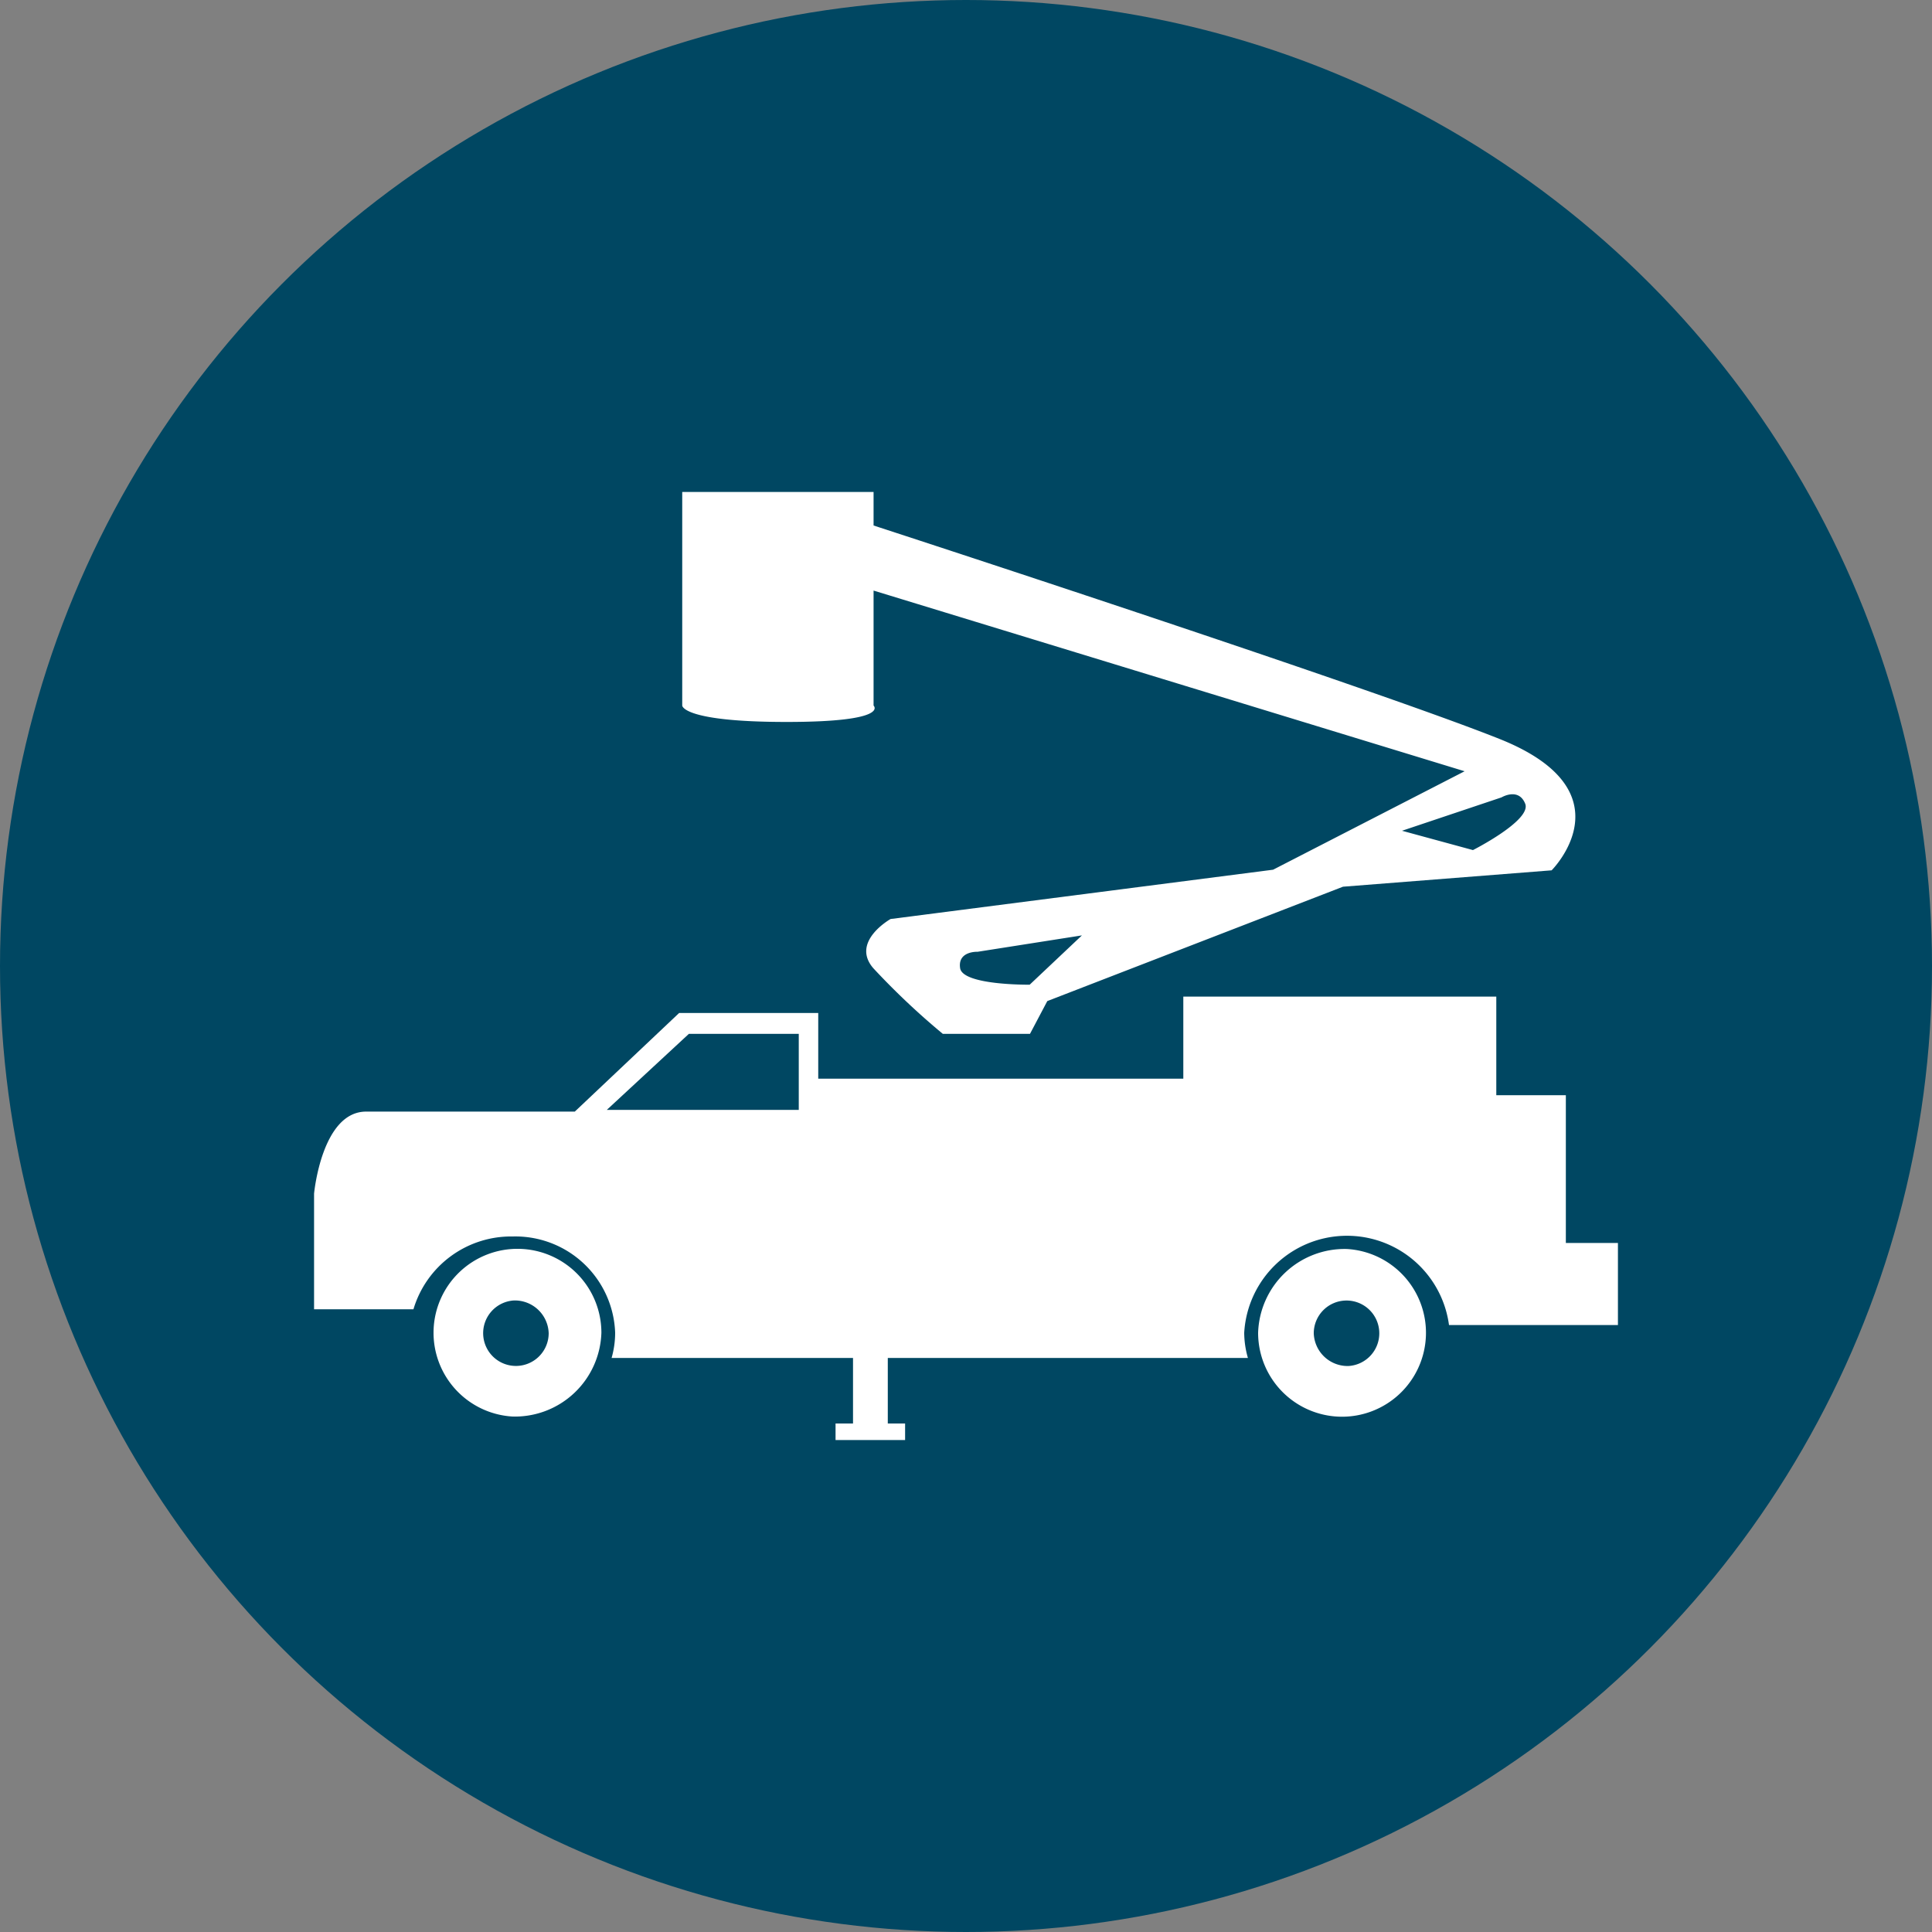
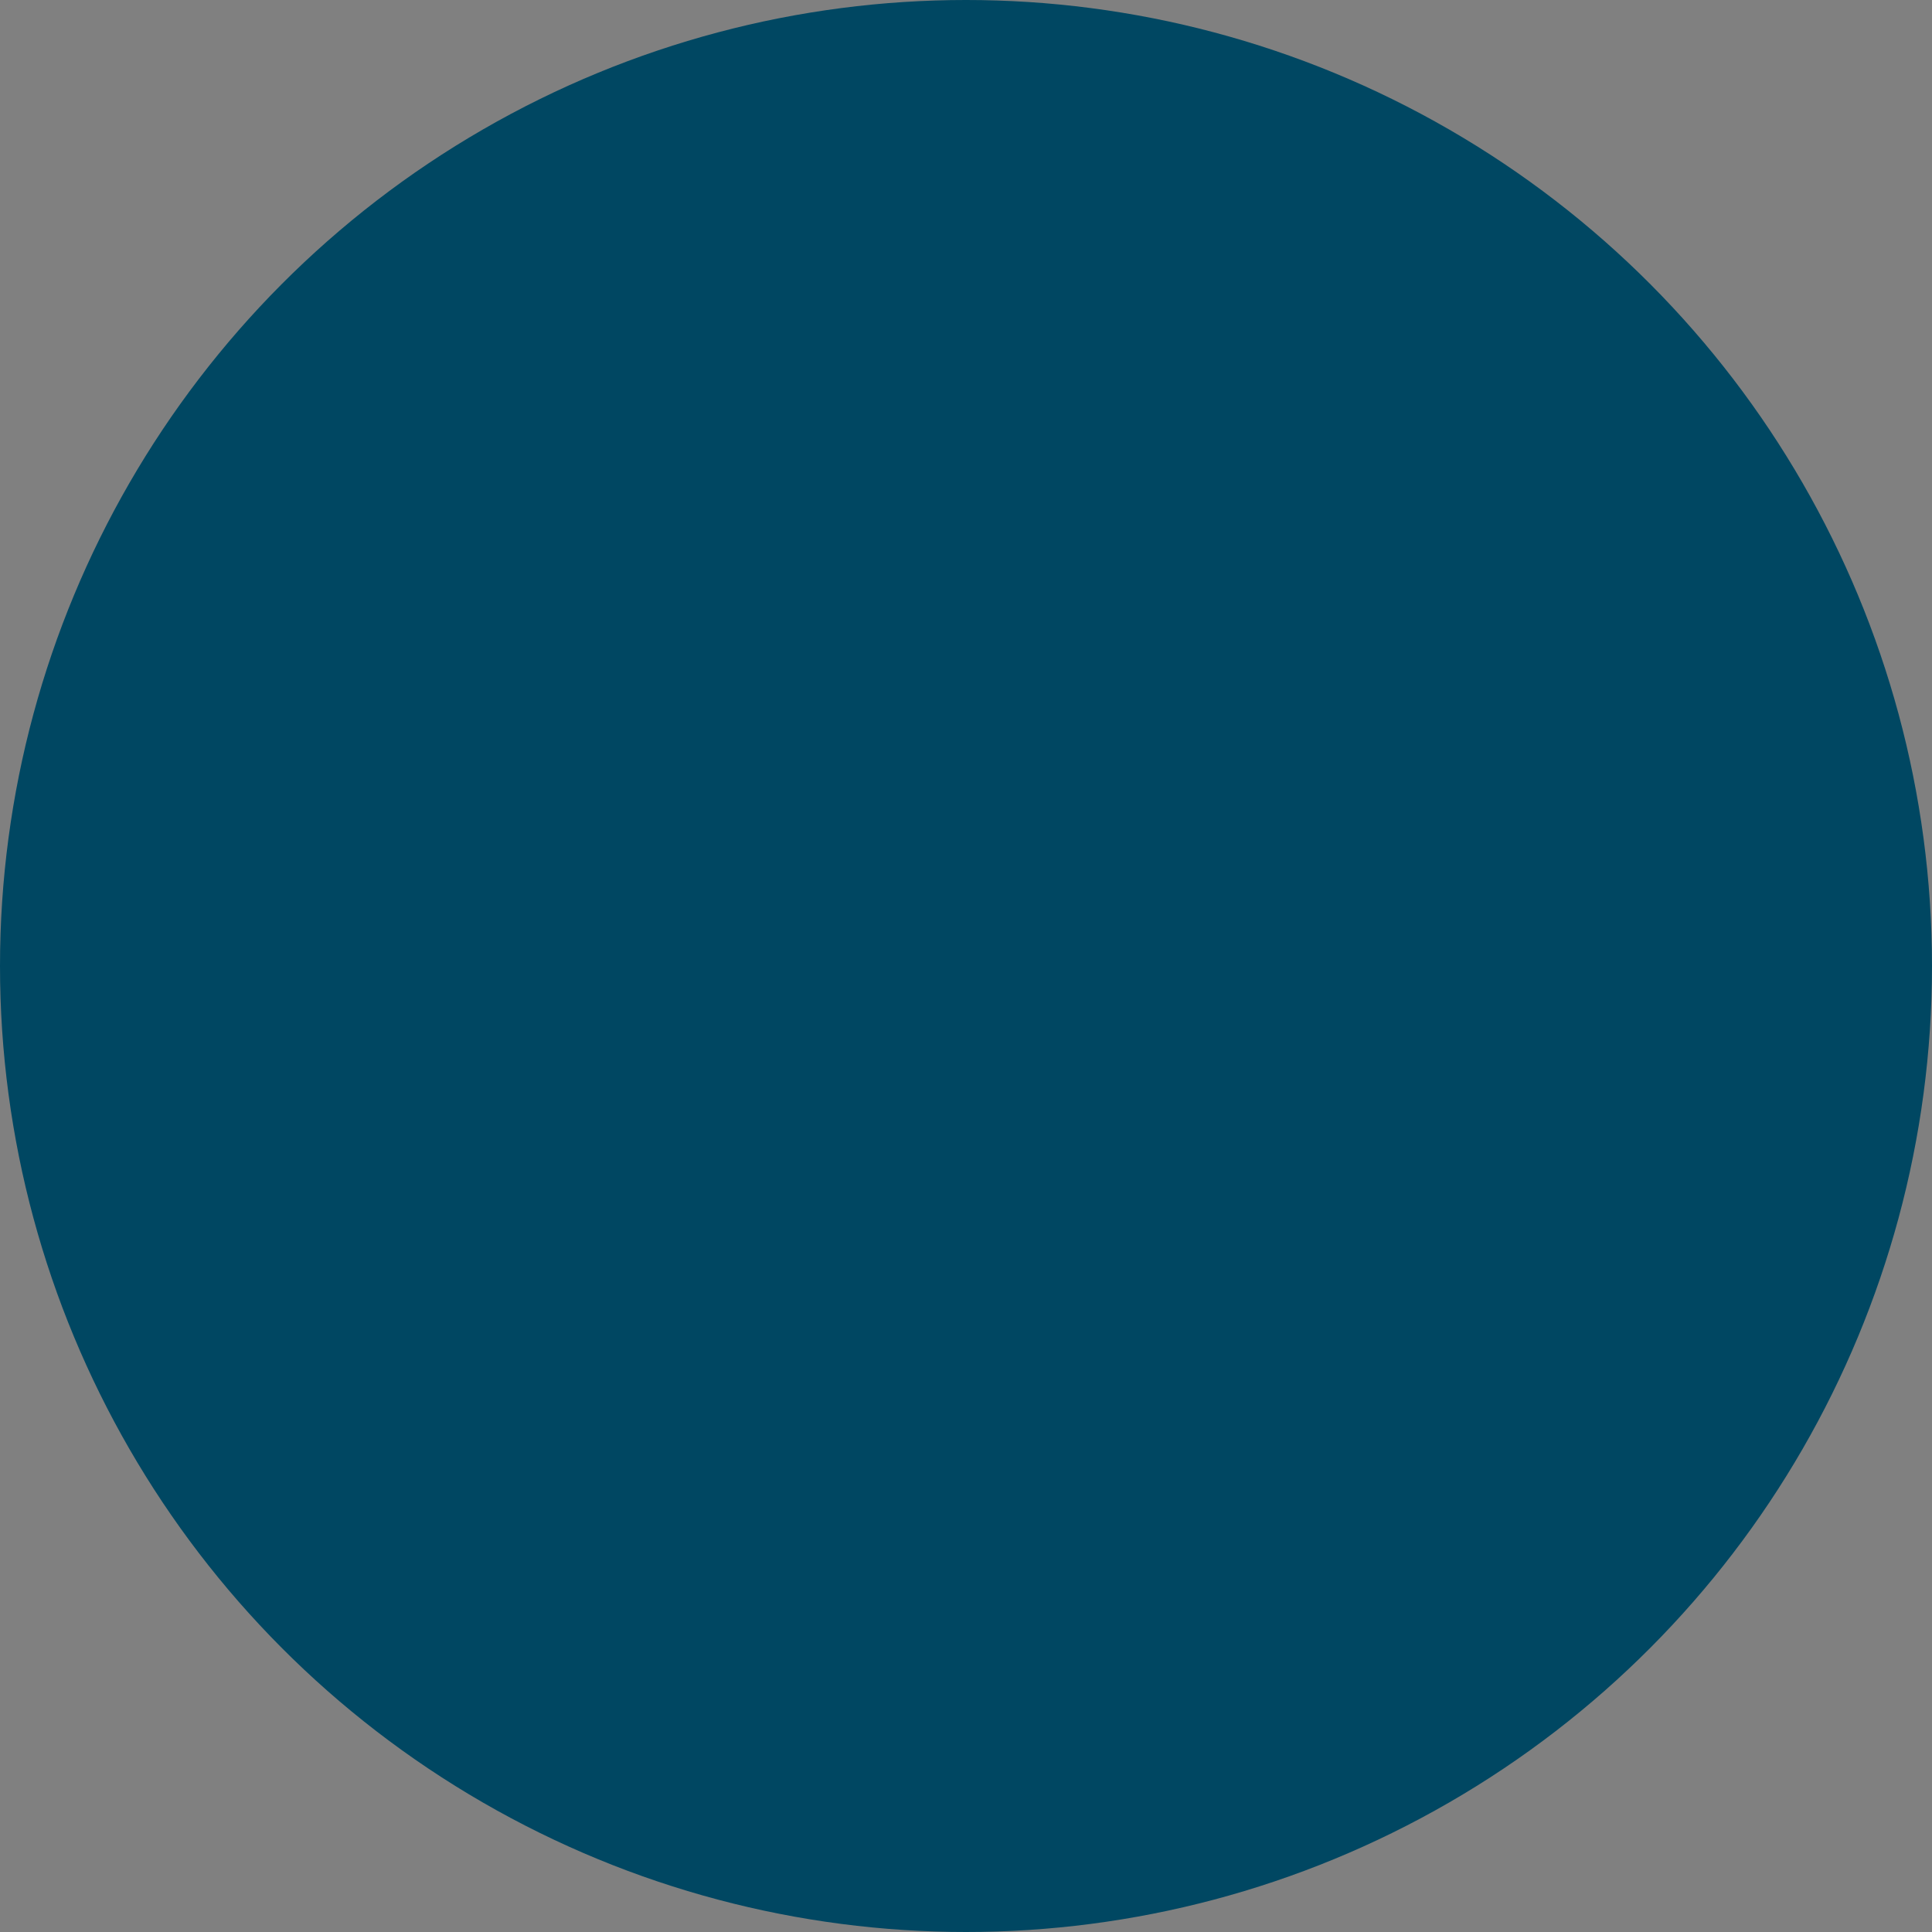
<svg xmlns="http://www.w3.org/2000/svg" viewBox="0 0 125 125">
  <rect x="0" y="0" width="125" height="125" fill="#808080" stroke="none" />
  <defs>
    <style>.cls-1{fill:#004762;}.cls-2{fill:#fff;}</style>
  </defs>
  <g id="Layer_2" data-name="Layer 2">
    <g id="Layer_1-2" data-name="Layer 1">
      <circle class="cls-1" cx="62.5" cy="62.5" r="62.5" />
-       <path class="cls-2" d="M87.25,88.38A2.12,2.12,0,1,0,85,86.26a2.19,2.19,0,0,0,2.25,2.12m-.11-7.57a5.43,5.43,0,1,1-5.74,5.42,5.6,5.6,0,0,1,5.74-5.42" />
-       <path class="cls-2" d="M33.25,84.14a2.12,2.12,0,1,0,2.25,2.12,2.19,2.19,0,0,0-2.25-2.12m-.08,7.51a5.43,5.43,0,1,1,5.74-5.42,5.6,5.6,0,0,1-5.74,5.42" />
-       <path class="cls-2" d="M90.71,53.75,95.3,55s3.81-1.93,3.38-3-1.53-.41-1.53-.41ZM70,60.52l-6.75,1.06s-1.3-.06-1.13,1.06,4.5,1.07,4.5,1.07ZM50.89,46.71c-6.75,0-6.75-1.06-6.75-1.06V31.83H56.52V34s32,10.42,40.5,13.81,3.37,8.5,3.37,8.5l-13.5,1.06L67.76,64.77l-1.12,2.12H61a47.62,47.62,0,0,1-4.5-4.25c-1.48-1.72,1.12-3.18,1.12-3.18l24.75-3.19L94.76,49.9,56.52,38.21v7.44s1.12,1.06-5.63,1.06" />
-       <path class="cls-2" d="M51.68,66.89H44.57l-5.31,4.92H51.68Zm53,13.53v5.31H93.75a6.66,6.66,0,0,0-13.25.5,6,6,0,0,0,.24,1.63H57.44V92.1h1.12v1.07h-4.5V92.1h1.13V87.86H39.57a5.94,5.94,0,0,0,.23-1.63A6.46,6.46,0,0,0,33.17,80a6.59,6.59,0,0,0-6.42,4.71H20.32V77.23s.49-5.31,3.37-5.31h13.5l6.75-6.38h9v4.25H76.56V64.48H96.81v6.38h4.5v9.56Z" />
    </g>
  </g>
</svg>